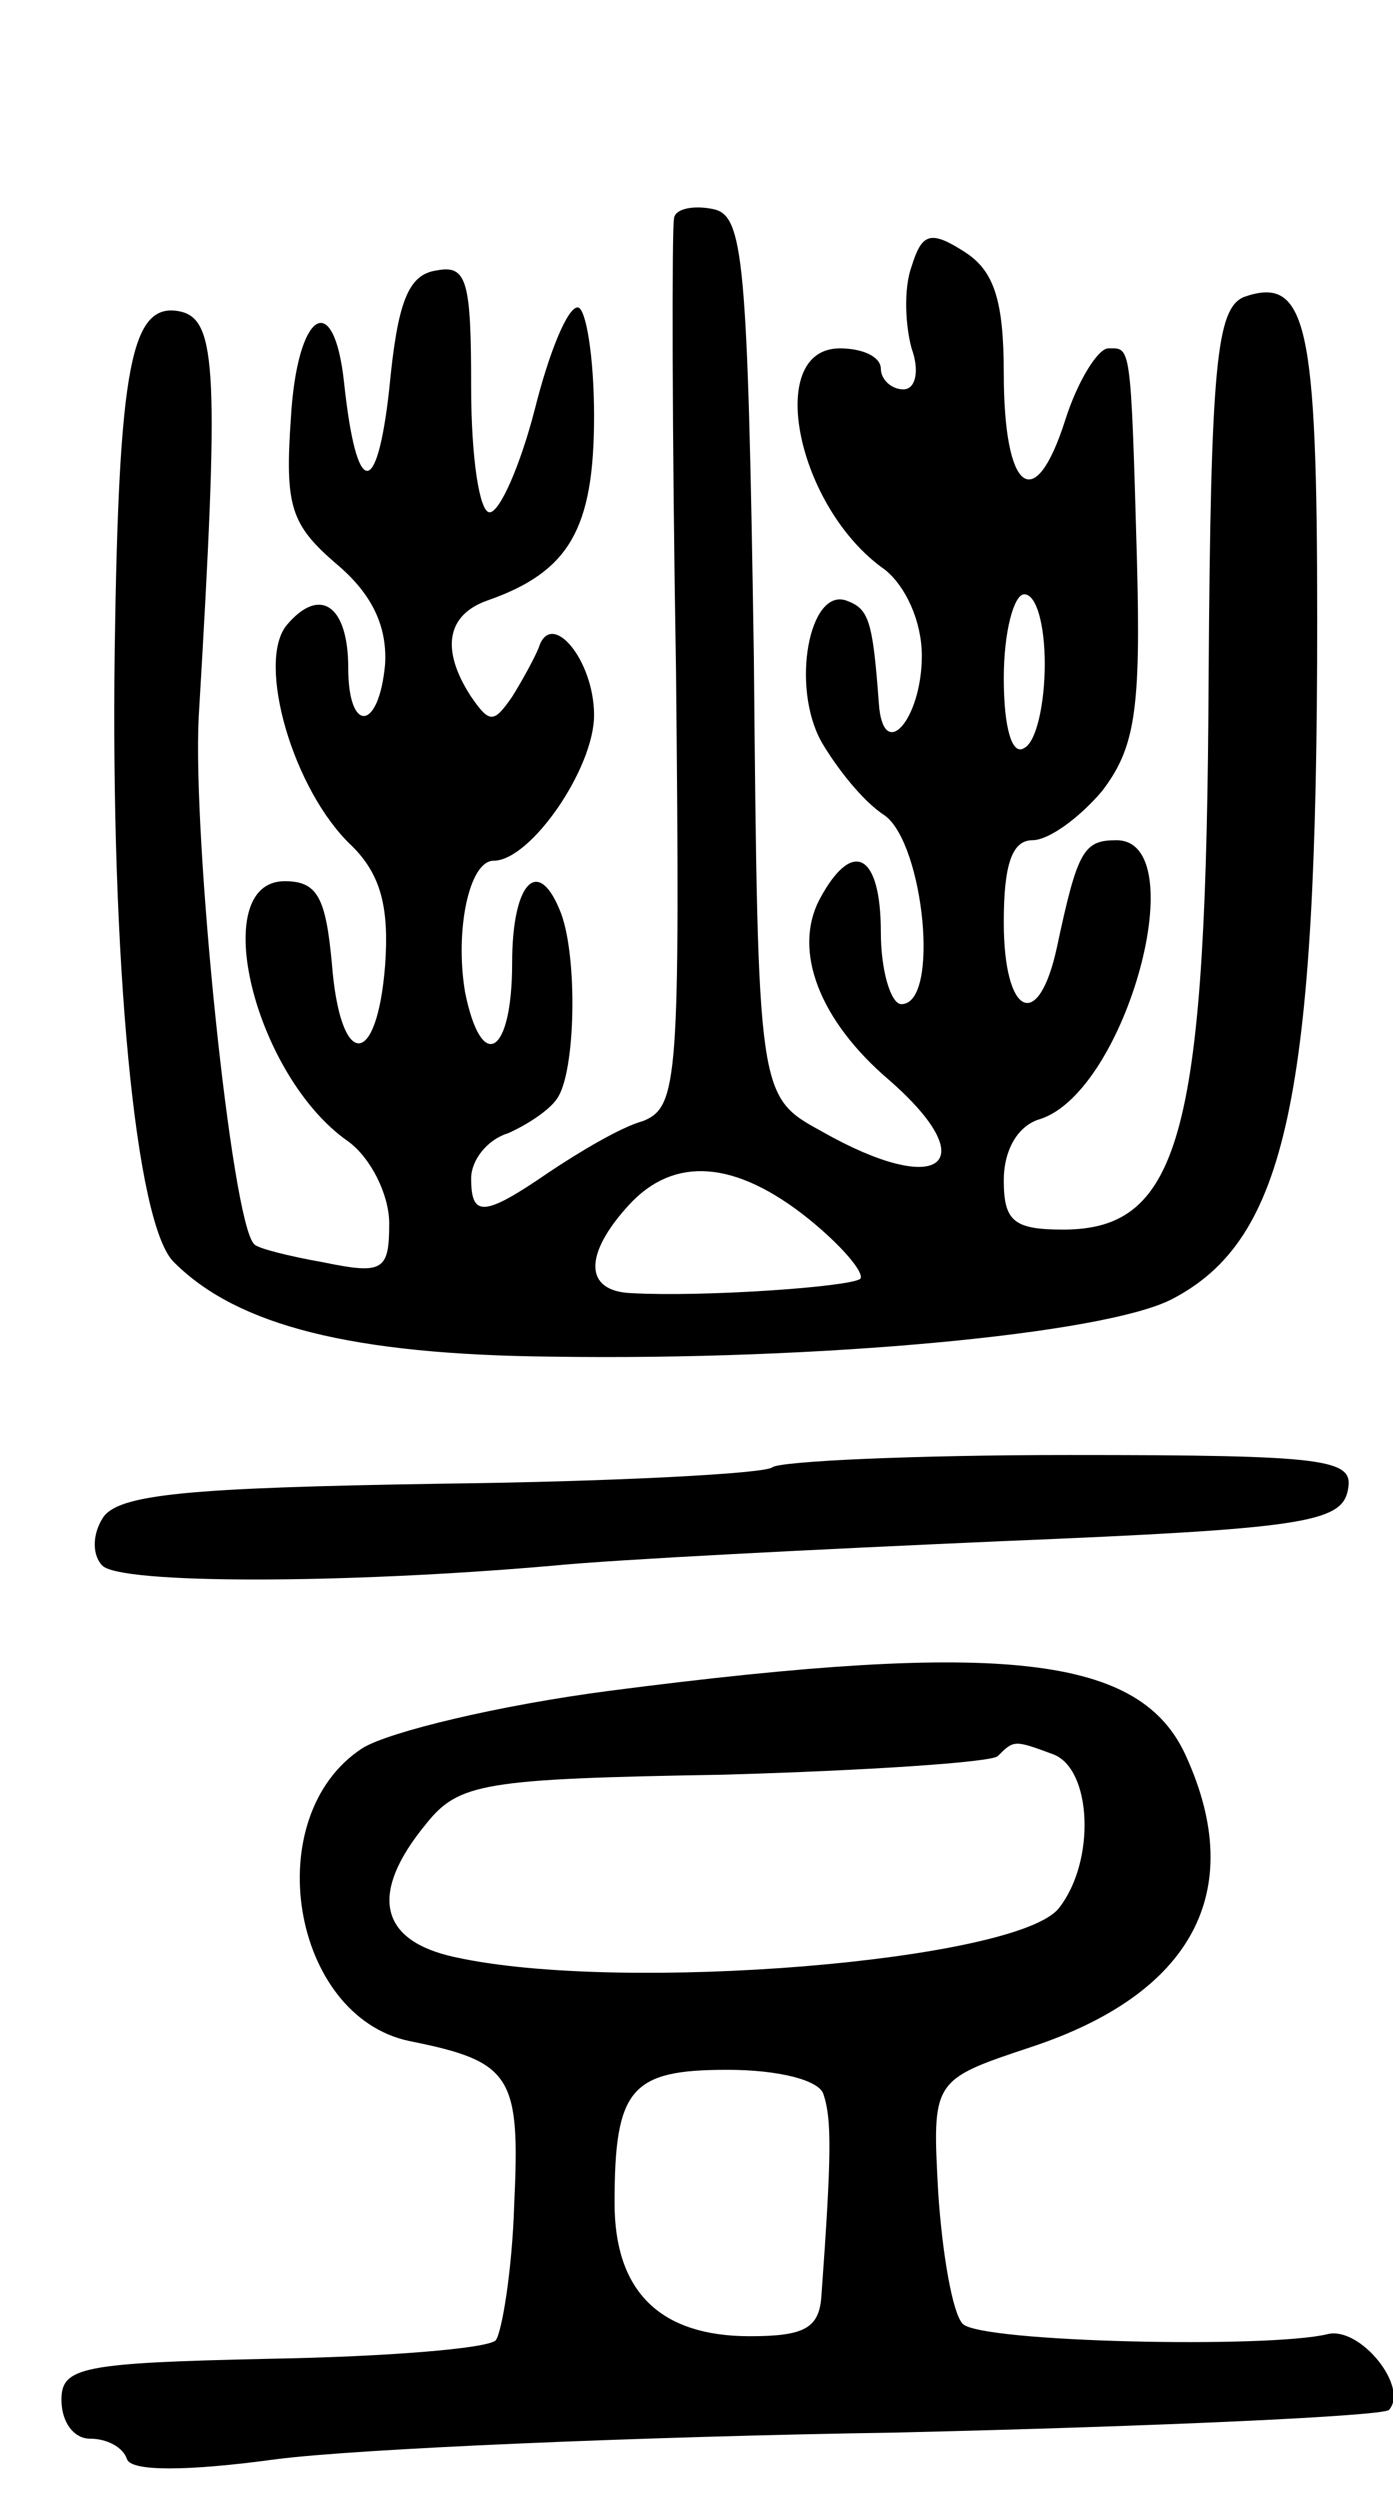
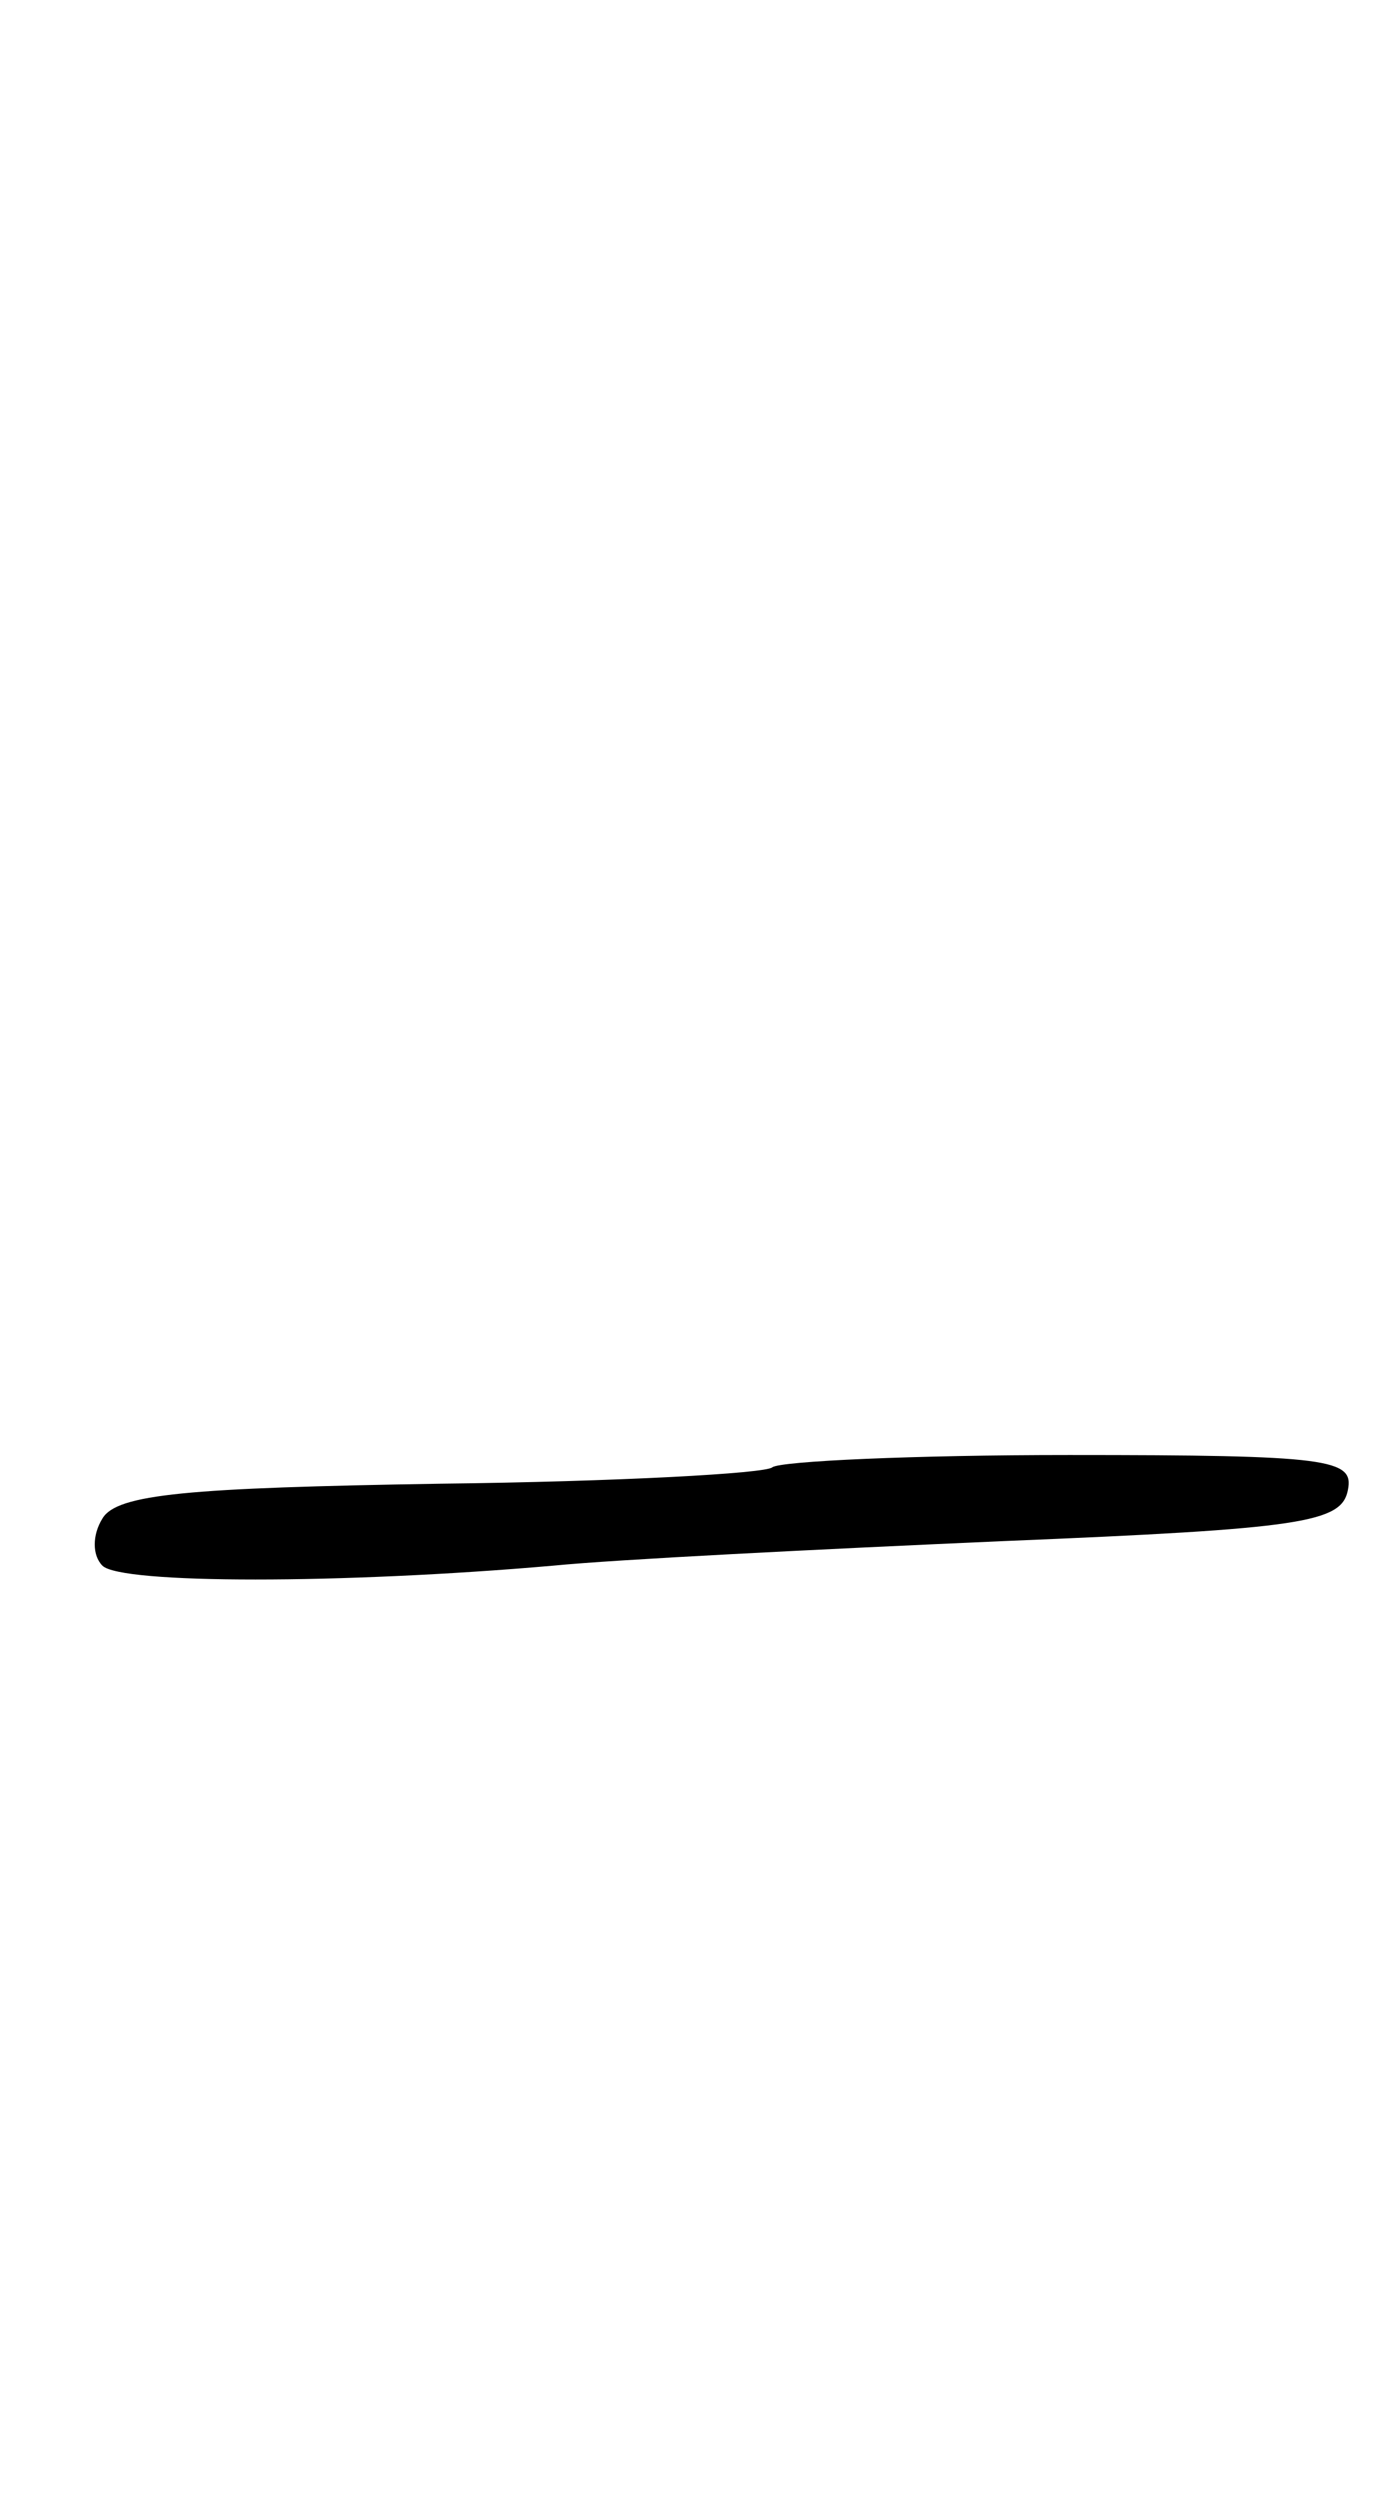
<svg xmlns="http://www.w3.org/2000/svg" version="1.0" width="68" height="122" viewBox="0 0 68 122">
  <g transform="translate(0,122) scale(0.1,-0.1)">
-     <path d="M329 1113 c-1 -4 -1 -104 1 -220 2 -200 1 -213 -16 -220 -11 -3 -31 -15 -46 -25 -32 -22 -38 -22 -38 -3 0 9 8 19 18 22 9 4 20 11 24 17 9 13 10 68 2 90 -11 29 -24 16 -24 -24 0 -45 -15 -54 -23 -14 -5 30 2 64 14 64 18 0 49 45 49 71 0 27 -21 52 -27 33 -2 -5 -8 -16 -13 -24 -9 -13 -11 -13 -20 0 -15 23 -12 40 8 47 40 14 52 35 52 90 0 29 -4 53 -8 53 -5 0 -14 -22 -21 -50 -7 -27 -17 -50 -22 -50 -5 0 -9 27 -9 61 0 52 -2 60 -17 57 -14 -2 -19 -16 -23 -58 -6 -54 -16 -53 -22 3 -5 47 -23 35 -26 -17 -3 -43 0 -52 22 -71 18 -15 25 -31 24 -49 -3 -33 -18 -34 -18 -2 0 31 -14 40 -30 21 -15 -18 3 -81 32 -108 14 -14 18 -30 16 -58 -4 -51 -22 -51 -26 1 -3 32 -7 40 -23 40 -38 0 -15 -95 31 -127 11 -8 20 -26 20 -40 0 -23 -3 -25 -32 -19 -17 3 -33 7 -34 9 -11 11 -30 197 -27 257 10 168 9 194 -9 198 -24 5 -30 -26 -32 -165 -2 -151 10 -281 29 -299 31 -31 87 -45 184 -46 131 -2 270 11 303 28 56 29 71 98 71 331 0 145 -5 169 -36 158 -13 -6 -16 -32 -17 -185 -1 -222 -13 -270 -71 -270 -24 0 -29 4 -29 24 0 15 7 27 18 30 42 14 75 136 37 136 -16 0 -19 -5 -29 -52 -9 -42 -26 -34 -26 12 0 28 4 40 14 40 8 0 23 11 34 24 16 21 19 39 17 113 -3 107 -3 103 -14 103 -5 0 -15 -16 -21 -35 -15 -47 -30 -35 -30 23 0 36 -5 50 -19 59 -17 11 -21 9 -26 -7 -4 -11 -3 -29 0 -40 4 -11 2 -20 -4 -20 -6 0 -11 5 -11 10 0 6 -9 10 -20 10 -37 0 -21 -78 22 -108 10 -8 18 -25 18 -42 0 -31 -19 -53 -21 -23 -3 41 -5 46 -16 50 -18 6 -27 -42 -12 -69 7 -12 20 -29 31 -36 19 -14 27 -92 8 -92 -5 0 -10 16 -10 35 0 39 -14 46 -30 16 -13 -25 0 -59 34 -88 47 -41 25 -58 -33 -25 -31 17 -31 17 -33 232 -3 195 -5 215 -20 218 -10 2 -19 0 -19 -5z m181 -217 c0 -19 -4 -38 -10 -41 -6 -4 -10 10 -10 34 0 23 5 41 10 41 6 0 10 -15 10 -34z m-115 -271 c16 -13 27 -26 25 -29 -5 -4 -77 -9 -112 -7 -23 1 -23 19 -1 43 22 24 52 22 88 -7z" />
    <path d="M377 504 c-3 -3 -76 -7 -162 -8 -123 -2 -158 -5 -165 -17 -5 -8 -5 -18 0 -23 9 -9 117 -9 220 0 30 3 129 8 220 12 146 6 165 9 168 25 3 15 -9 17 -136 17 -76 0 -141 -3 -145 -6z" />
-     <path d="M298 395 c-54 -7 -108 -20 -121 -28 -51 -33 -35 -131 23 -143 50 -10 54 -17 51 -80 -1 -32 -6 -62 -9 -66 -4 -4 -53 -8 -110 -9 -92 -2 -102 -4 -102 -20 0 -11 6 -19 14 -19 8 0 16 -4 18 -10 2 -6 29 -6 73 0 39 5 175 11 303 13 128 3 236 8 240 11 10 11 -14 41 -30 37 -29 -7 -169 -4 -178 5 -5 5 -10 34 -12 64 -3 55 -3 55 45 71 79 26 106 76 76 142 -22 49 -88 57 -281 32z m216 -31 c19 -7 21 -52 3 -75 -20 -26 -214 -42 -295 -24 -37 8 -42 31 -14 65 16 20 28 22 145 24 70 2 130 6 134 9 8 8 8 8 27 1z m-112 -166 c4 -12 4 -29 -1 -98 -1 -16 -8 -20 -35 -20 -44 0 -66 22 -66 65 0 56 8 65 55 65 25 0 45 -5 47 -12z" />
  </g>
</svg>